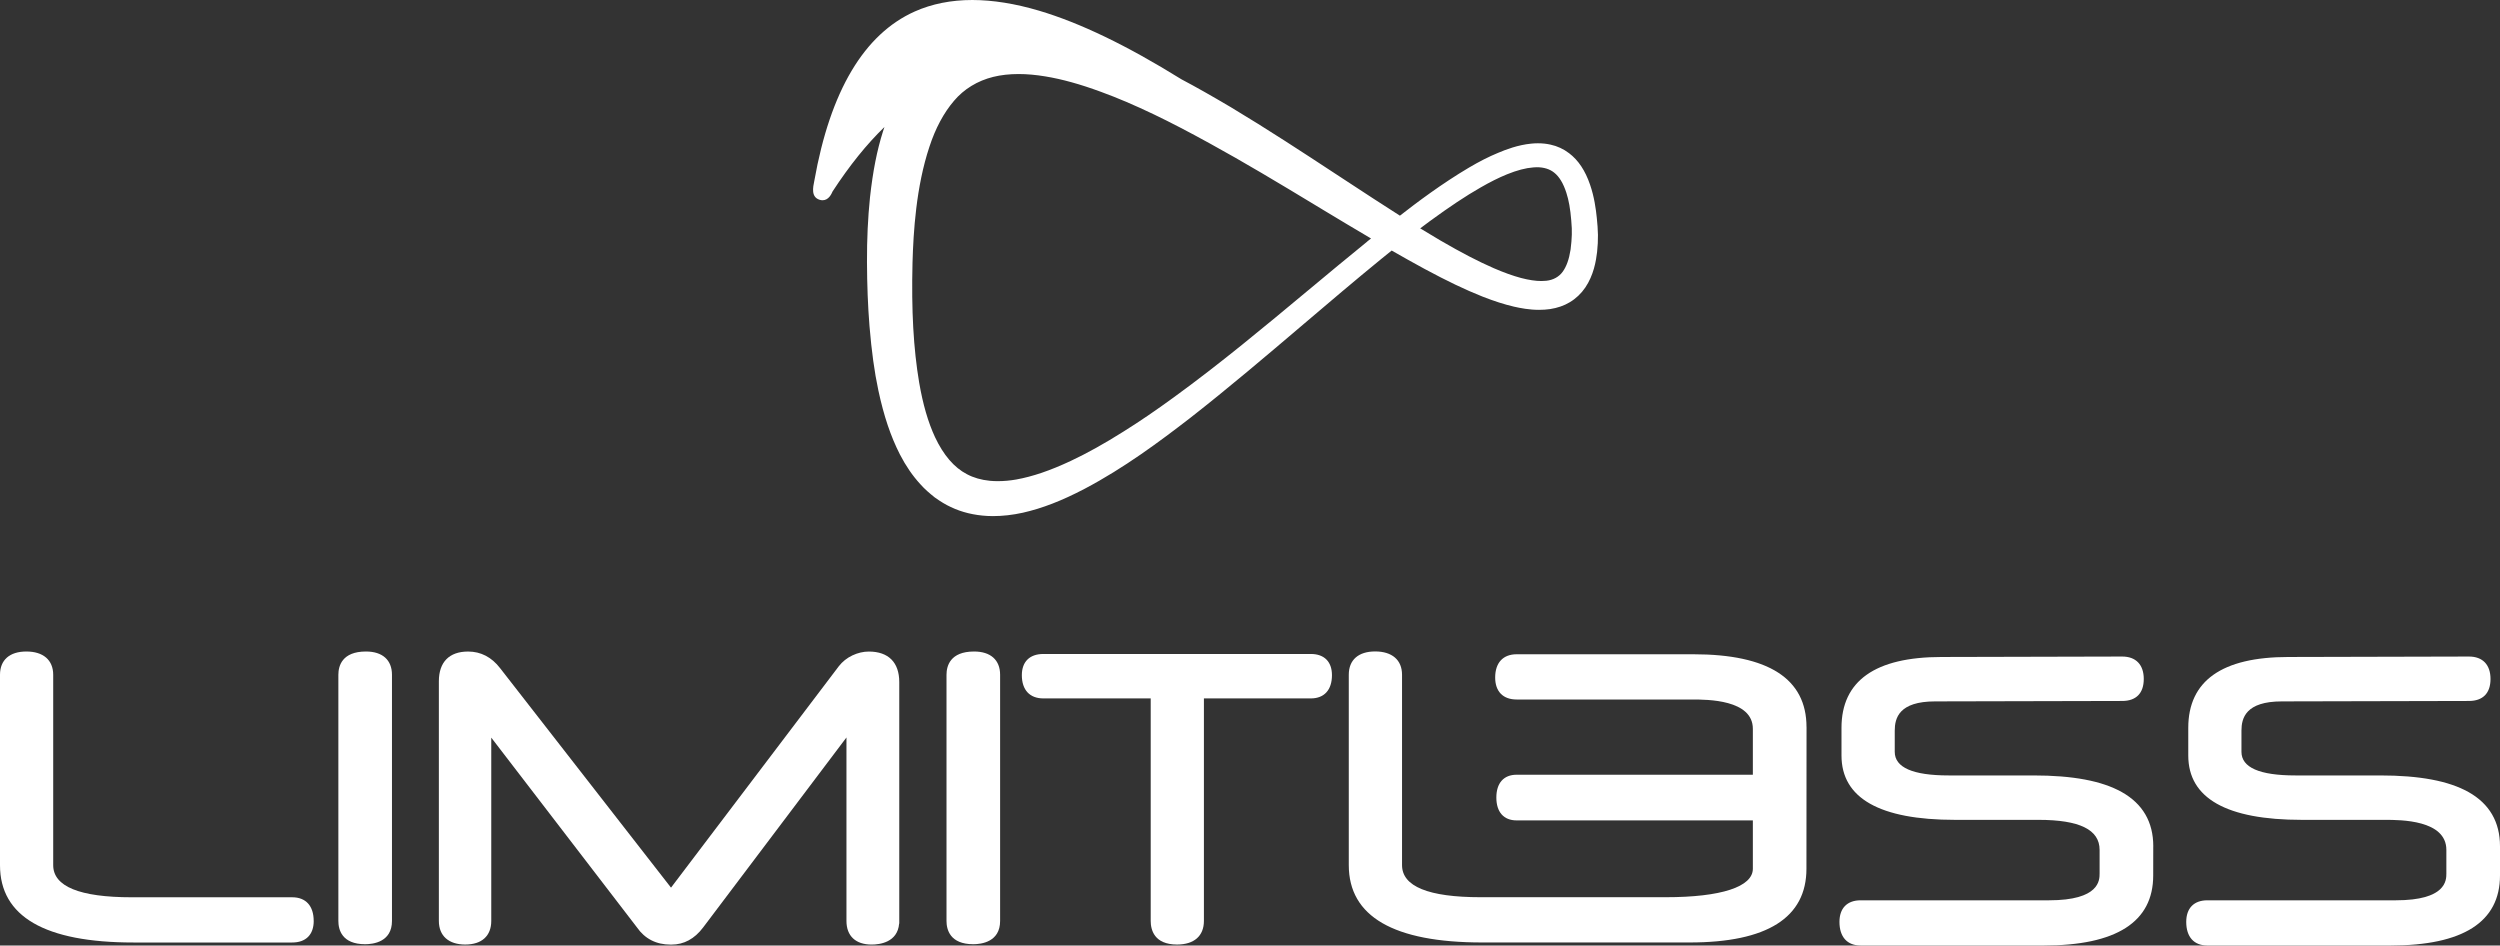
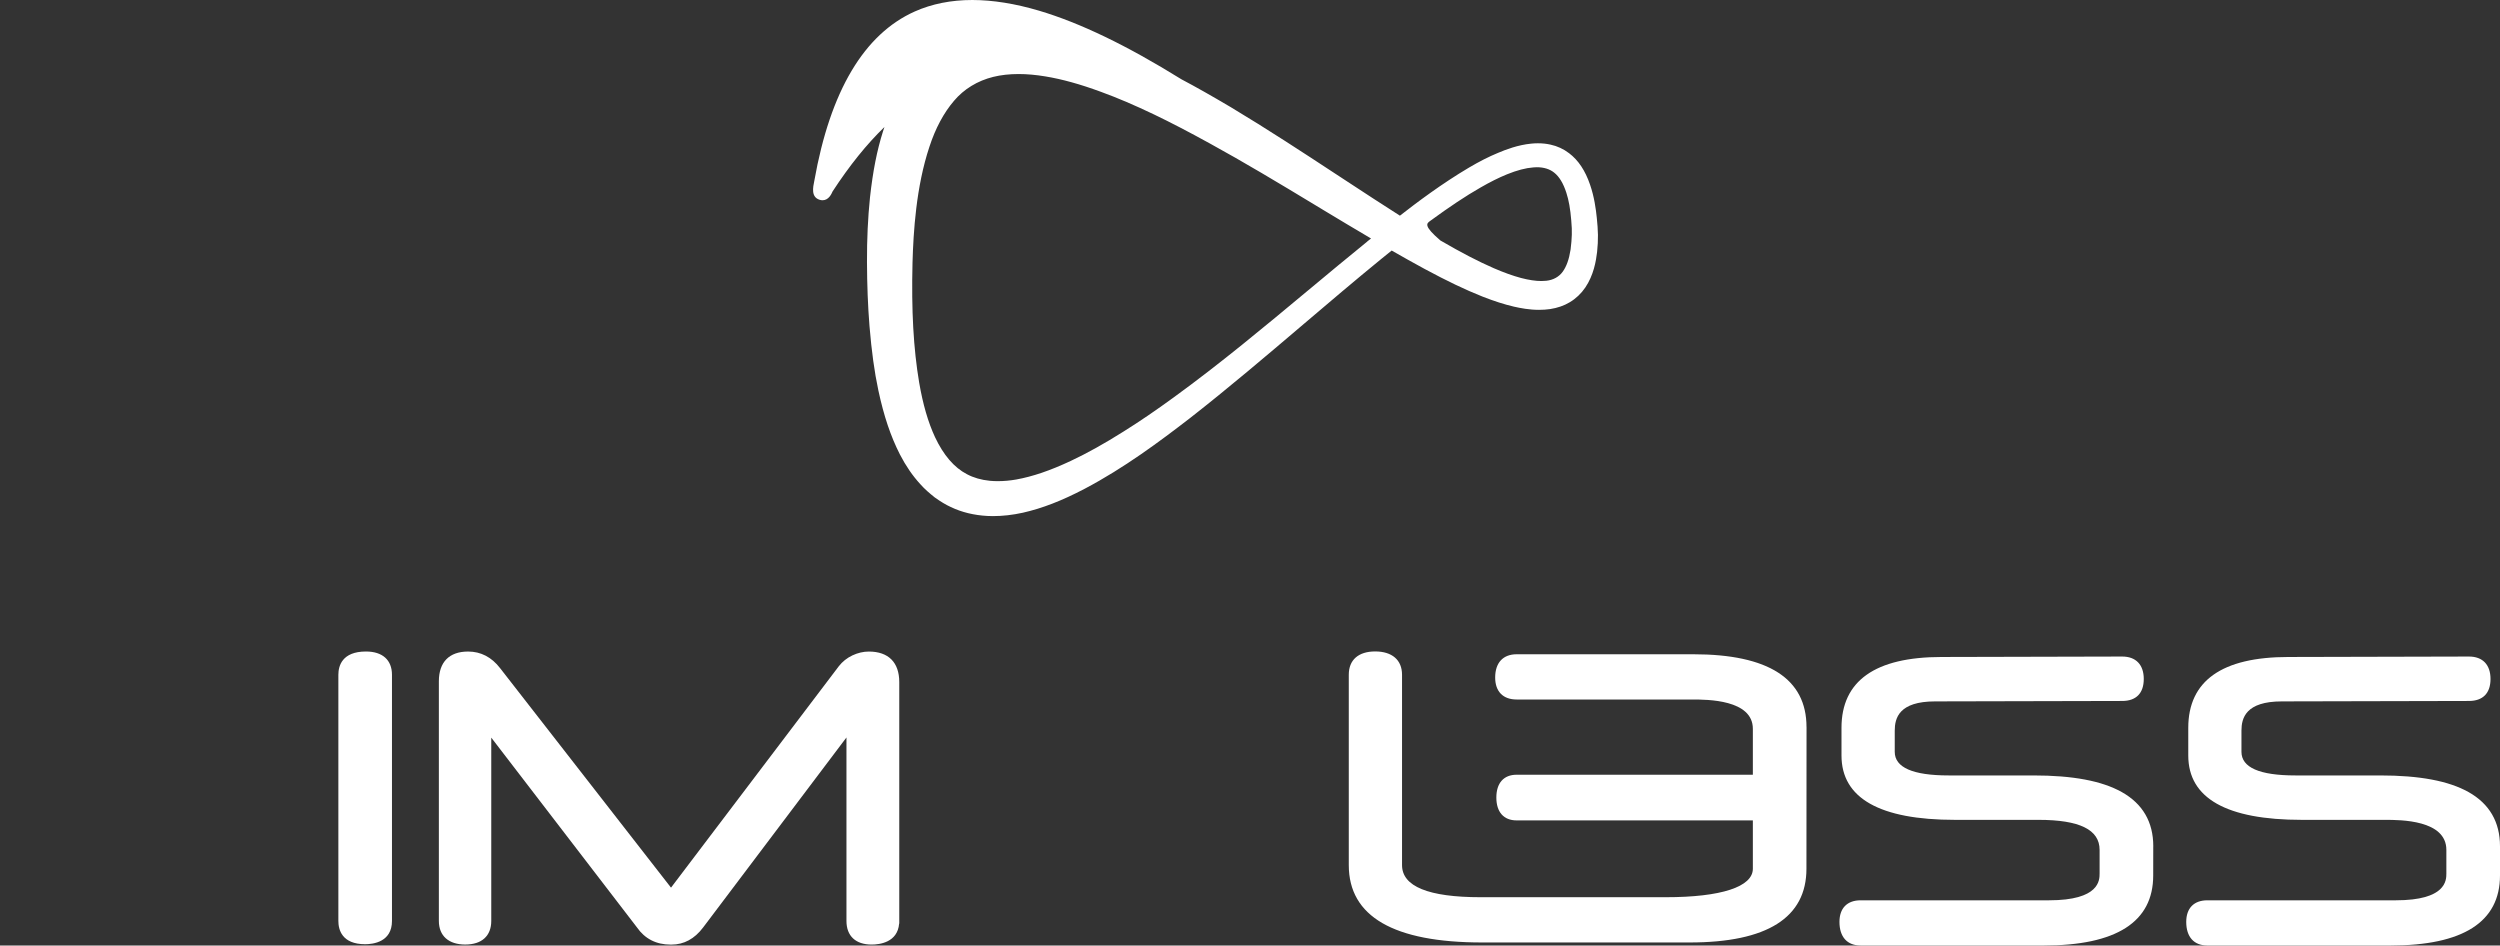
<svg xmlns="http://www.w3.org/2000/svg" width="156" height="59" viewBox="0 0 156 59" fill="none">
  <rect x="0" y="0" width="156" height="59" fill="#333333" stroke="none" />
-   <path d="M99.642 13.634V13.608C99.583 13.033 99.481 12.282 99.221 11.529C98.917 10.64 98.489 9.999 97.916 9.564C97.576 9.302 97.173 9.114 96.75 9.024C96.502 8.968 96.238 8.941 95.964 8.941C95.831 8.941 95.69 8.948 95.552 8.962C94.723 9.043 93.974 9.329 93.483 9.537C92.908 9.774 92.315 10.075 91.669 10.456C89.969 11.461 88.407 12.637 87.355 13.458C86.278 12.774 85.195 12.065 84.088 11.339L83.383 10.877L83.33 10.843C81.335 9.532 79.07 8.048 76.796 6.684C75.57 5.96 74.623 5.425 73.725 4.95C70.304 2.828 67.392 1.426 64.83 0.665C63.344 0.225 61.945 0.002 60.673 0C59.354 0 58.145 0.242 57.083 0.716C53.916 2.13 51.807 5.682 50.815 11.273C50.725 11.703 50.603 12.297 51.143 12.466C51.205 12.486 51.268 12.496 51.327 12.496C51.708 12.496 51.883 12.106 51.954 11.945C53.016 10.32 54.078 9.002 55.189 7.926C55.157 8.021 55.125 8.116 55.095 8.21C54.721 9.398 54.471 10.664 54.288 12.314C54.156 13.595 54.095 14.916 54.1 16.356C54.105 17.786 54.156 19.091 54.256 20.345C54.388 21.925 54.562 23.201 54.81 24.363C55.15 25.954 55.577 27.223 56.153 28.355C56.525 29.074 56.94 29.68 57.423 30.208C57.707 30.531 58.034 30.804 58.287 31.005L58.303 31.019L58.309 31.026C58.7 31.305 59.013 31.494 59.329 31.638C60.009 31.965 60.782 32.152 61.62 32.196C61.757 32.202 61.861 32.205 61.959 32.205C62.562 32.205 63.191 32.134 63.829 31.993C65.04 31.718 66.264 31.244 67.681 30.501C70.152 29.2 72.367 27.546 74.249 26.095C76.662 24.209 79.018 22.204 81.296 20.267L81.353 20.218C82.931 18.876 84.563 17.488 86.193 16.157C86.393 15.992 86.604 15.822 86.841 15.634C87.532 16.03 88.221 16.416 88.895 16.781C90.306 17.541 91.417 18.072 92.496 18.502C93.242 18.795 93.867 18.994 94.471 19.135C94.88 19.228 95.426 19.334 96.035 19.334C96.27 19.334 96.502 19.319 96.725 19.287C97.183 19.216 97.596 19.076 97.951 18.861C98.332 18.636 98.668 18.317 98.925 17.938C99.441 17.172 99.591 16.307 99.659 15.723C99.698 15.349 99.717 15.001 99.712 14.656C99.708 14.309 99.676 13.96 99.644 13.635L99.642 13.634ZM85.316 15.074C84.083 16.074 82.845 17.104 81.649 18.101L81.597 18.143C78.91 20.382 76.133 22.695 73.26 24.782C72.13 25.607 71.099 26.309 70.105 26.93C68.912 27.682 67.837 28.281 66.817 28.761C65.518 29.369 64.436 29.736 63.413 29.921C63.026 29.99 62.64 30.024 62.266 30.024C62.101 30.024 61.933 30.017 61.771 30.002C61.228 29.949 60.746 29.809 60.335 29.589C59.542 29.178 58.871 28.398 58.342 27.271C57.912 26.342 57.589 25.23 57.356 23.873C56.999 21.753 56.867 19.373 56.941 16.385C56.995 14.481 57.163 11.661 57.995 9.16C58.372 8.006 58.889 7.041 59.529 6.293C60.148 5.559 60.995 5.041 61.979 4.797C62.456 4.679 62.99 4.62 63.562 4.62C64.081 4.62 64.641 4.67 65.226 4.767C66.267 4.938 67.399 5.252 68.687 5.726C69.729 6.105 70.82 6.572 72.025 7.149C73.067 7.65 74.168 8.222 75.496 8.953C77.669 10.146 79.706 11.368 82.143 12.842L82.515 13.067L82.544 13.085C83.528 13.678 84.544 14.289 85.552 14.881C85.473 14.945 85.393 15.008 85.312 15.072L85.316 15.074ZM96.184 17.536C95.819 17.536 95.401 17.473 94.909 17.345C94.393 17.206 93.838 17.006 93.216 16.737C92.232 16.309 91.204 15.774 89.881 15.006C89.452 14.752 89.029 14.498 88.621 14.25C88.821 14.097 89.021 13.95 89.224 13.799C90.475 12.886 91.451 12.236 92.388 11.7C92.981 11.358 93.52 11.089 94.033 10.879C94.655 10.627 95.195 10.483 95.683 10.446C95.758 10.439 95.831 10.435 95.901 10.435C96.336 10.435 96.71 10.552 96.98 10.772C97.297 11.019 97.552 11.442 97.741 12.03C97.892 12.493 97.99 13.045 98.047 13.761C98.08 14.126 98.09 14.399 98.081 14.646C98.073 14.92 98.049 15.216 98.01 15.524L98.002 15.586C97.909 16.182 97.748 16.629 97.515 16.952C97.285 17.273 96.921 17.475 96.487 17.52C96.39 17.531 96.287 17.536 96.182 17.536H96.184Z" fill="white" />
-   <path d="M19.576 57.465C19.576 58.322 19.087 58.812 18.235 58.812H8.322C2.8 58.812 0 57.191 0 53.988V42.106C0 41.183 0.6 40.654 1.647 40.654C2.694 40.654 3.32 41.183 3.32 42.106V53.988C3.32 55.316 4.97 55.99 8.22 55.99H18.233C19.085 55.99 19.574 56.528 19.574 57.465H19.576Z" fill="white" />
+   <path d="M99.642 13.634V13.608C99.583 13.033 99.481 12.282 99.221 11.529C98.917 10.64 98.489 9.999 97.916 9.564C97.576 9.302 97.173 9.114 96.75 9.024C96.502 8.968 96.238 8.941 95.964 8.941C95.831 8.941 95.69 8.948 95.552 8.962C94.723 9.043 93.974 9.329 93.483 9.537C92.908 9.774 92.315 10.075 91.669 10.456C89.969 11.461 88.407 12.637 87.355 13.458C86.278 12.774 85.195 12.065 84.088 11.339L83.383 10.877L83.33 10.843C81.335 9.532 79.07 8.048 76.796 6.684C75.57 5.96 74.623 5.425 73.725 4.95C70.304 2.828 67.392 1.426 64.83 0.665C63.344 0.225 61.945 0.002 60.673 0C59.354 0 58.145 0.242 57.083 0.716C53.916 2.13 51.807 5.682 50.815 11.273C50.725 11.703 50.603 12.297 51.143 12.466C51.205 12.486 51.268 12.496 51.327 12.496C51.708 12.496 51.883 12.106 51.954 11.945C53.016 10.32 54.078 9.002 55.189 7.926C55.157 8.021 55.125 8.116 55.095 8.21C54.721 9.398 54.471 10.664 54.288 12.314C54.156 13.595 54.095 14.916 54.1 16.356C54.105 17.786 54.156 19.091 54.256 20.345C54.388 21.925 54.562 23.201 54.81 24.363C55.15 25.954 55.577 27.223 56.153 28.355C56.525 29.074 56.94 29.68 57.423 30.208C57.707 30.531 58.034 30.804 58.287 31.005L58.303 31.019L58.309 31.026C58.7 31.305 59.013 31.494 59.329 31.638C60.009 31.965 60.782 32.152 61.62 32.196C61.757 32.202 61.861 32.205 61.959 32.205C62.562 32.205 63.191 32.134 63.829 31.993C65.04 31.718 66.264 31.244 67.681 30.501C70.152 29.2 72.367 27.546 74.249 26.095C76.662 24.209 79.018 22.204 81.296 20.267L81.353 20.218C82.931 18.876 84.563 17.488 86.193 16.157C86.393 15.992 86.604 15.822 86.841 15.634C87.532 16.03 88.221 16.416 88.895 16.781C90.306 17.541 91.417 18.072 92.496 18.502C93.242 18.795 93.867 18.994 94.471 19.135C94.88 19.228 95.426 19.334 96.035 19.334C96.27 19.334 96.502 19.319 96.725 19.287C97.183 19.216 97.596 19.076 97.951 18.861C98.332 18.636 98.668 18.317 98.925 17.938C99.441 17.172 99.591 16.307 99.659 15.723C99.698 15.349 99.717 15.001 99.712 14.656C99.708 14.309 99.676 13.96 99.644 13.635L99.642 13.634ZM85.316 15.074C84.083 16.074 82.845 17.104 81.649 18.101L81.597 18.143C78.91 20.382 76.133 22.695 73.26 24.782C72.13 25.607 71.099 26.309 70.105 26.93C68.912 27.682 67.837 28.281 66.817 28.761C65.518 29.369 64.436 29.736 63.413 29.921C63.026 29.99 62.64 30.024 62.266 30.024C62.101 30.024 61.933 30.017 61.771 30.002C61.228 29.949 60.746 29.809 60.335 29.589C59.542 29.178 58.871 28.398 58.342 27.271C57.912 26.342 57.589 25.23 57.356 23.873C56.999 21.753 56.867 19.373 56.941 16.385C56.995 14.481 57.163 11.661 57.995 9.16C58.372 8.006 58.889 7.041 59.529 6.293C60.148 5.559 60.995 5.041 61.979 4.797C62.456 4.679 62.99 4.62 63.562 4.62C64.081 4.62 64.641 4.67 65.226 4.767C66.267 4.938 67.399 5.252 68.687 5.726C69.729 6.105 70.82 6.572 72.025 7.149C73.067 7.65 74.168 8.222 75.496 8.953C77.669 10.146 79.706 11.368 82.143 12.842L82.515 13.067L82.544 13.085C83.528 13.678 84.544 14.289 85.552 14.881C85.473 14.945 85.393 15.008 85.312 15.072L85.316 15.074ZM96.184 17.536C95.819 17.536 95.401 17.473 94.909 17.345C94.393 17.206 93.838 17.006 93.216 16.737C92.232 16.309 91.204 15.774 89.881 15.006C88.821 14.097 89.021 13.95 89.224 13.799C90.475 12.886 91.451 12.236 92.388 11.7C92.981 11.358 93.52 11.089 94.033 10.879C94.655 10.627 95.195 10.483 95.683 10.446C95.758 10.439 95.831 10.435 95.901 10.435C96.336 10.435 96.71 10.552 96.98 10.772C97.297 11.019 97.552 11.442 97.741 12.03C97.892 12.493 97.99 13.045 98.047 13.761C98.08 14.126 98.09 14.399 98.081 14.646C98.073 14.92 98.049 15.216 98.01 15.524L98.002 15.586C97.909 16.182 97.748 16.629 97.515 16.952C97.285 17.273 96.921 17.475 96.487 17.52C96.39 17.531 96.287 17.536 96.182 17.536H96.184Z" fill="white" />
  <path d="M24.459 42.106V57.467C24.459 58.777 23.289 58.919 22.787 58.919C21.331 58.919 21.114 58.008 21.114 57.467V42.106C21.114 41.564 21.338 40.654 22.836 40.654C23.868 40.654 24.459 41.183 24.459 42.106Z" fill="white" />
  <path d="M56.114 42.559V57.626L56.106 57.634C56.008 58.81 54.885 58.941 54.389 58.941C53.392 58.941 52.819 58.404 52.819 57.467V46.018L43.874 57.875C43.34 58.584 42.677 58.943 41.903 58.943C41.881 58.943 41.862 58.943 41.84 58.943C41.394 58.943 40.995 58.853 40.645 58.673C40.293 58.494 39.993 58.225 39.747 57.871L30.655 46.028V57.465C30.655 58.401 30.064 58.939 29.032 58.939C28 58.939 27.385 58.401 27.385 57.465V42.512C27.385 41.315 28.033 40.656 29.208 40.656C30.004 40.656 30.679 41.006 31.207 41.694L41.871 55.389L52.343 41.571C52.568 41.283 52.852 41.058 53.189 40.897C53.527 40.738 53.872 40.657 54.215 40.657C55.44 40.657 56.114 41.334 56.114 42.562V42.559Z" fill="white" />
-   <path d="M62.407 42.106V57.467C62.407 58.777 61.237 58.919 60.734 58.919C59.28 58.919 59.062 58.008 59.062 57.467V42.106C59.062 41.564 59.285 40.654 60.783 40.654C61.815 40.654 62.407 41.183 62.407 42.106Z" fill="white" />
-   <path d="M83.114 42.131C83.114 43.051 82.633 43.581 81.795 43.581H75.124V57.465C75.124 58.403 74.513 58.939 73.451 58.939C72.017 58.939 71.804 58.015 71.804 57.465V43.581H65.107C64.253 43.581 63.763 43.051 63.763 42.131C63.763 41.29 64.253 40.808 65.107 40.808H81.795C82.633 40.808 83.114 41.29 83.114 42.131Z" fill="white" />
  <path d="M112.728 45.373L112.722 54.209C112.722 57.262 110.27 58.81 105.437 58.81H102.524C102.483 58.81 102.439 58.81 102.395 58.81H92.487C86.963 58.81 84.164 57.188 84.164 53.984V42.102C84.164 41.18 84.764 40.65 85.813 40.65C86.861 40.65 87.487 41.18 87.487 42.102V53.984C87.487 55.313 89.136 55.986 92.386 55.986H94.698C94.738 55.986 94.777 55.986 94.819 55.986H103.946C107.399 55.986 109.378 55.338 109.378 54.209V51.193H94.638C93.833 51.193 93.372 50.673 93.372 49.768C93.372 48.862 93.833 48.343 94.638 48.343H109.378V45.478C109.378 43.649 106.526 43.649 105.591 43.649H94.642C93.789 43.649 93.299 43.15 93.299 42.278C93.299 41.356 93.789 40.826 94.642 40.826H105.666C110.352 40.826 112.726 42.356 112.726 45.371L112.728 45.373Z" fill="white" />
  <path d="M134.363 52.805L134.36 54.631C134.36 57.531 132.061 59 127.529 59H116.103C115.264 59 114.782 58.464 114.782 57.526C114.782 56.67 115.264 56.179 116.103 56.179H127.859C131.015 56.179 131.015 54.919 131.015 54.506V53.033C131.015 51.771 129.768 51.159 127.201 51.159H121.993C117.293 51.159 114.909 49.807 114.909 47.143V45.417C114.909 42.483 117.013 40.996 121.159 40.996L132.425 40.968C133.281 40.968 133.771 41.478 133.771 42.368C133.771 43.258 133.294 43.74 132.427 43.74L120.755 43.767C118.492 43.767 118.232 44.811 118.232 45.593V46.915C118.232 47.891 119.362 48.387 121.59 48.387H126.875C129.342 48.387 131.148 48.725 132.398 49.424C133.703 50.155 134.365 51.292 134.365 52.807L134.363 52.805Z" fill="white" />
  <path d="M156 52.805V54.631C155.997 57.531 153.698 59 149.166 59H137.74C136.901 59 136.421 58.464 136.421 57.526C136.421 56.67 136.901 56.179 137.74 56.179H149.498C152.653 56.179 152.653 54.919 152.653 54.506V53.033C152.653 51.159 149.784 51.159 148.84 51.159H143.632C138.93 51.159 136.548 49.807 136.548 47.143V45.417C136.548 42.483 138.65 40.996 142.798 40.996L154.062 40.968C154.918 40.968 155.408 41.478 155.408 42.368C155.408 43.258 154.93 43.74 154.064 43.74L142.39 43.767C140.128 43.767 139.867 44.811 139.867 45.593V46.915C139.867 47.891 140.995 48.387 143.226 48.387H148.512C150.978 48.387 152.784 48.725 154.035 49.424C155.339 50.155 156 51.292 156 52.807V52.805Z" fill="white" />
</svg>